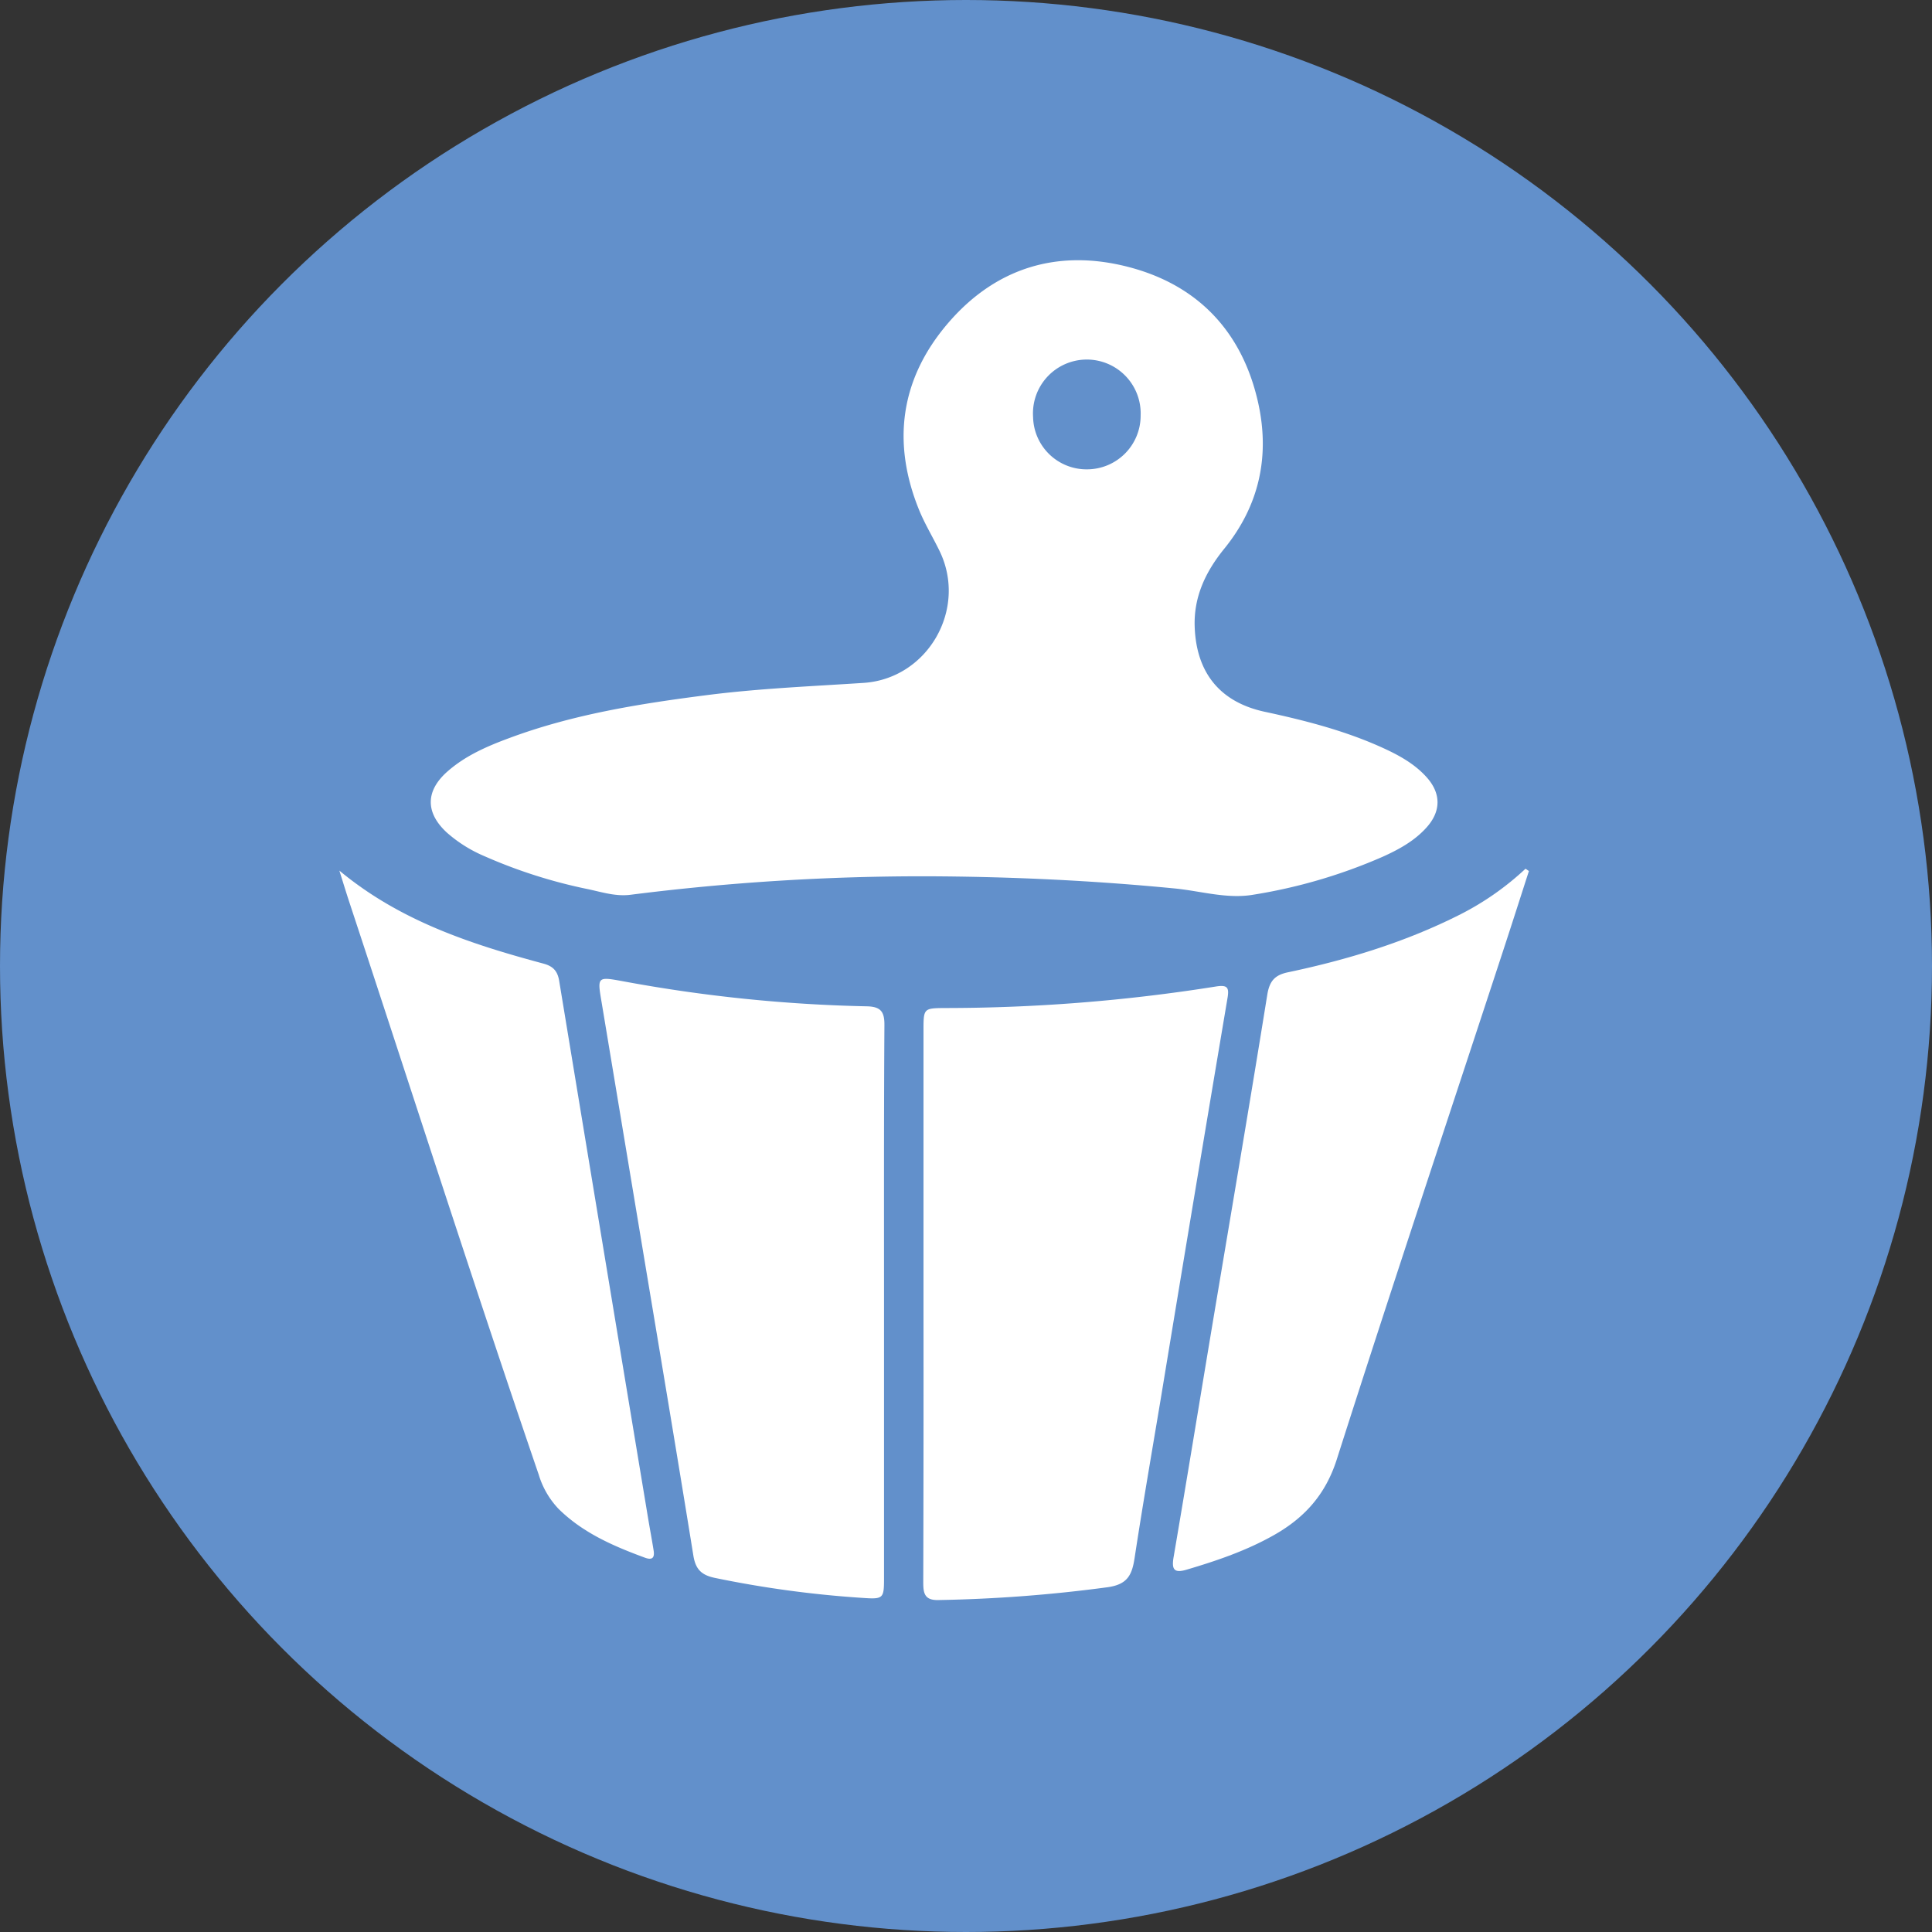
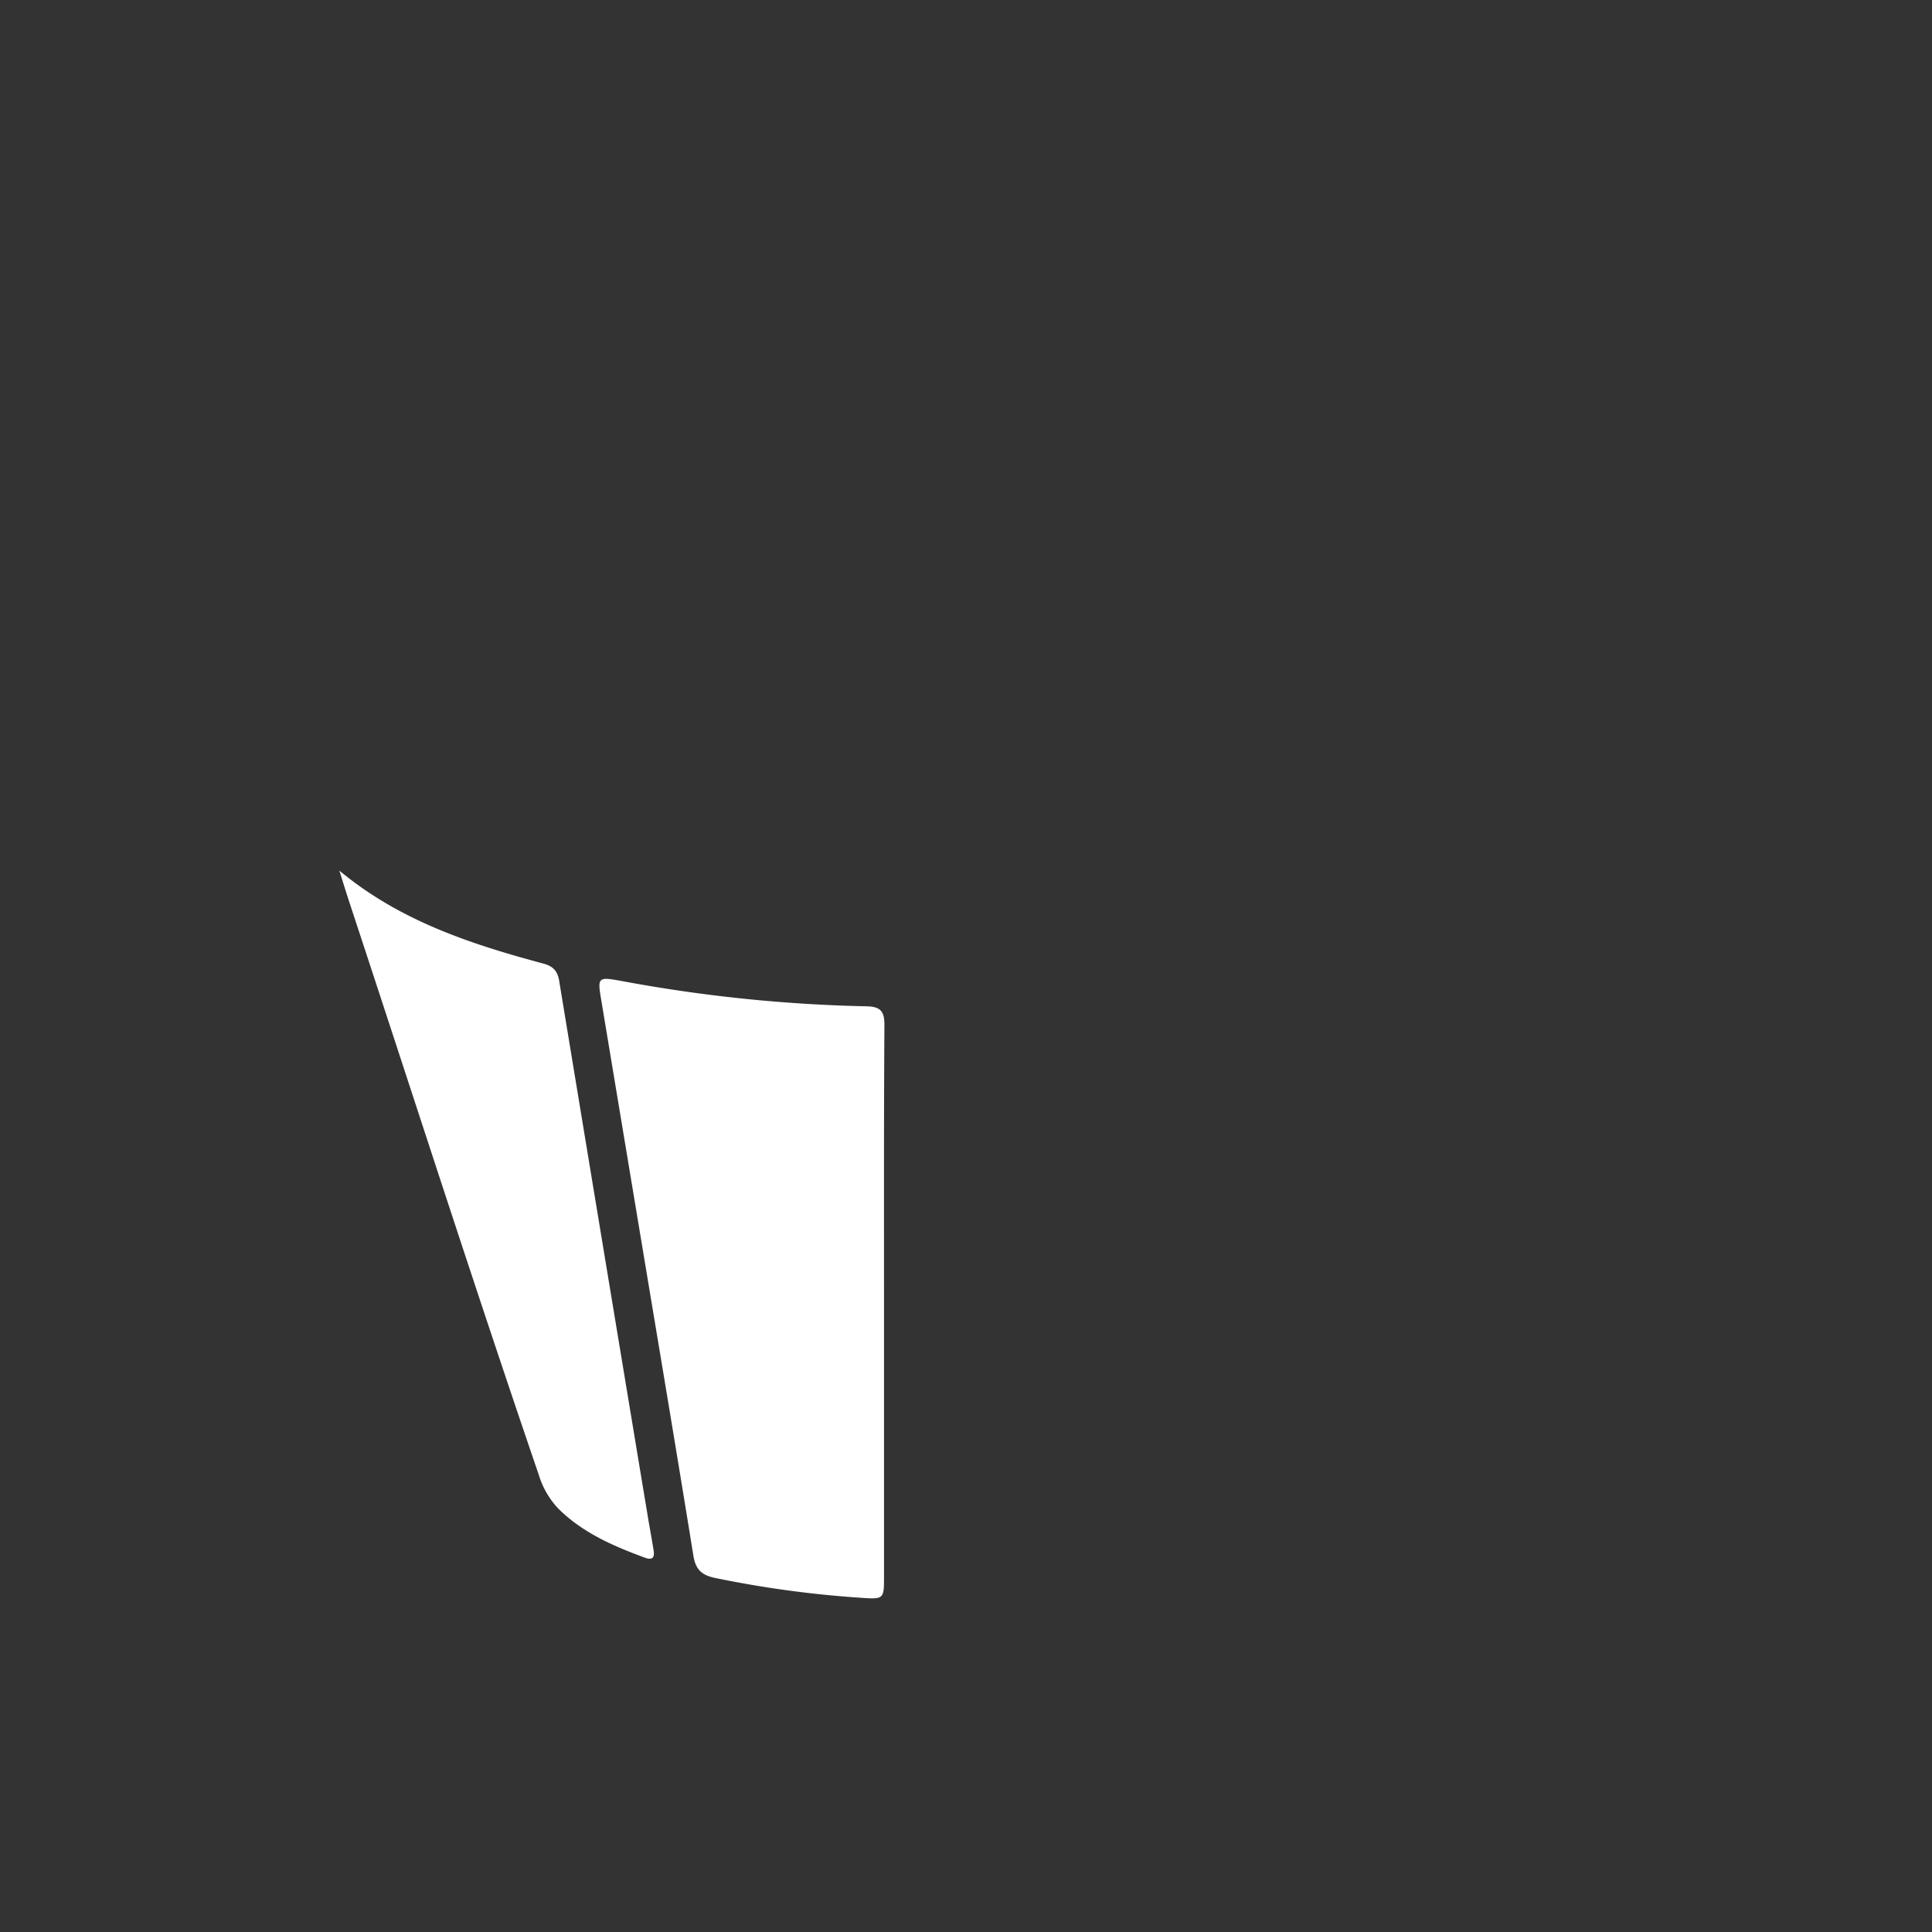
<svg xmlns="http://www.w3.org/2000/svg" id="Слой_1" data-name="Слой 1" viewBox="0 0 485 485">
  <rect x="0" y="0" width="485" height="485" fill="#333333" stroke="none" />
  <defs>
    <style>.cls-1{fill:#6290cb;}.cls-2{fill:#fff;}</style>
  </defs>
  <title>Бани</title>
-   <circle class="cls-1" cx="242.5" cy="242.5" r="242.5" />
-   <path class="cls-2" d="M240.63,227.48a582.39,582.39,0,0,0-74.78,4.63c-3.7.49-7.11-.62-10.6-1.37a127.85,127.85,0,0,1-26.16-8.32,34.65,34.65,0,0,1-9.41-5.91c-5.43-5-5.4-10.48.18-15.37,4.47-3.93,9.85-6.27,15.35-8.31,16.06-6,32.84-8.67,49.73-10.83,13.06-1.67,26.21-2.21,39.34-3.07,16.12-1.06,26.15-18.51,19.1-33.08-1.68-3.47-3.71-6.78-5.16-10.34-6.87-16.91-4.7-32.79,7.07-46.65,12-14.15,27.8-19,45.68-14.29,17.41,4.58,28.4,16.35,32.35,33.94,3,13.4.36,25.84-8.49,36.74-4.61,5.68-7.71,12-7.42,19.67.43,11.48,6.35,18.85,17.62,21.27,10.14,2.18,20.17,4.75,29.66,9.08,4,1.83,7.87,3.95,10.87,7.26,3.78,4.16,3.73,8.71-.08,12.84-3,3.29-6.89,5.41-10.91,7.22a133.21,133.21,0,0,1-32.42,9.51c-6.61,1.14-13.21-.93-19.8-1.57C281.81,228.53,261.25,227.57,240.63,227.48ZM280.5,125.32a13.47,13.47,0,0,0,13.34-13.52,13.52,13.52,0,1,0-27,.38A13.42,13.42,0,0,0,280.5,125.32Z" transform="translate(-7.5 -7.5)" />
-   <path class="cls-2" d="M239.33,334.86q0-34.31,0-68.6c0-5.62,0-5.67,5.39-5.71a433.38,433.38,0,0,0,67.88-5.38c3.14-.52,3.53.23,3,3.16q-8.38,49.69-16.56,99.42c-2.27,13.63-4.64,27.23-6.72,40.89-.65,4.23-1.78,6.62-6.78,7.31a364.31,364.31,0,0,1-42.49,3.22c-3.54.08-3.78-1.82-3.78-4.52Q239.37,369.76,239.33,334.86Z" transform="translate(-7.5 -7.5)" />
  <path class="cls-2" d="M229.42,334.63q0,34.29,0,68.58c0,5.7,0,5.8-5.82,5.39a268.32,268.32,0,0,1-36.68-5c-3.39-.72-4.81-2.2-5.36-5.59-4.23-26.21-8.64-52.4-13-78.59q-5-30.06-10-60.11c-1.13-6.68-1.22-6.69,5.49-5.45a377.06,377.06,0,0,0,61,6.26c3.58.07,4.49,1.36,4.47,4.71C229.37,288.11,229.42,311.37,229.42,334.63Z" transform="translate(-7.5 -7.5)" />
-   <path class="cls-2" d="M391.31,226.16c-2.19,6.79-4.36,13.59-6.59,20.37C370.8,289,356.65,331.32,343.08,373.86c-2.83,8.86-8.12,14.67-15.77,19-6.88,3.89-14.28,6.42-21.82,8.65-3.27,1-3.91,0-3.37-3.15,3.25-19,6.34-38,9.51-57,4.69-28,9.48-56.07,14-84.13.56-3.5,1.94-5,5.29-5.67,15-3.17,29.59-7.62,43.32-14.59a70.92,70.92,0,0,0,16.22-11.39Z" transform="translate(-7.5 -7.5)" />
  <path class="cls-2" d="M92.69,226.05c15.21,12.64,33,18.45,51.16,23.33,2.38.63,3.56,1.76,4,4.21Q159,321.23,170.23,388.84c.44,2.62.93,5.23,1.35,7.86.29,1.78-.27,2.54-2.19,1.83-7.9-2.91-15.57-6.22-21.69-12.27a21.34,21.34,0,0,1-4.95-8.54C126.4,329.94,111,281.86,95.17,233.9,94.31,231.29,93.52,228.67,92.69,226.05Z" transform="translate(-7.5 -7.5)" />
</svg>